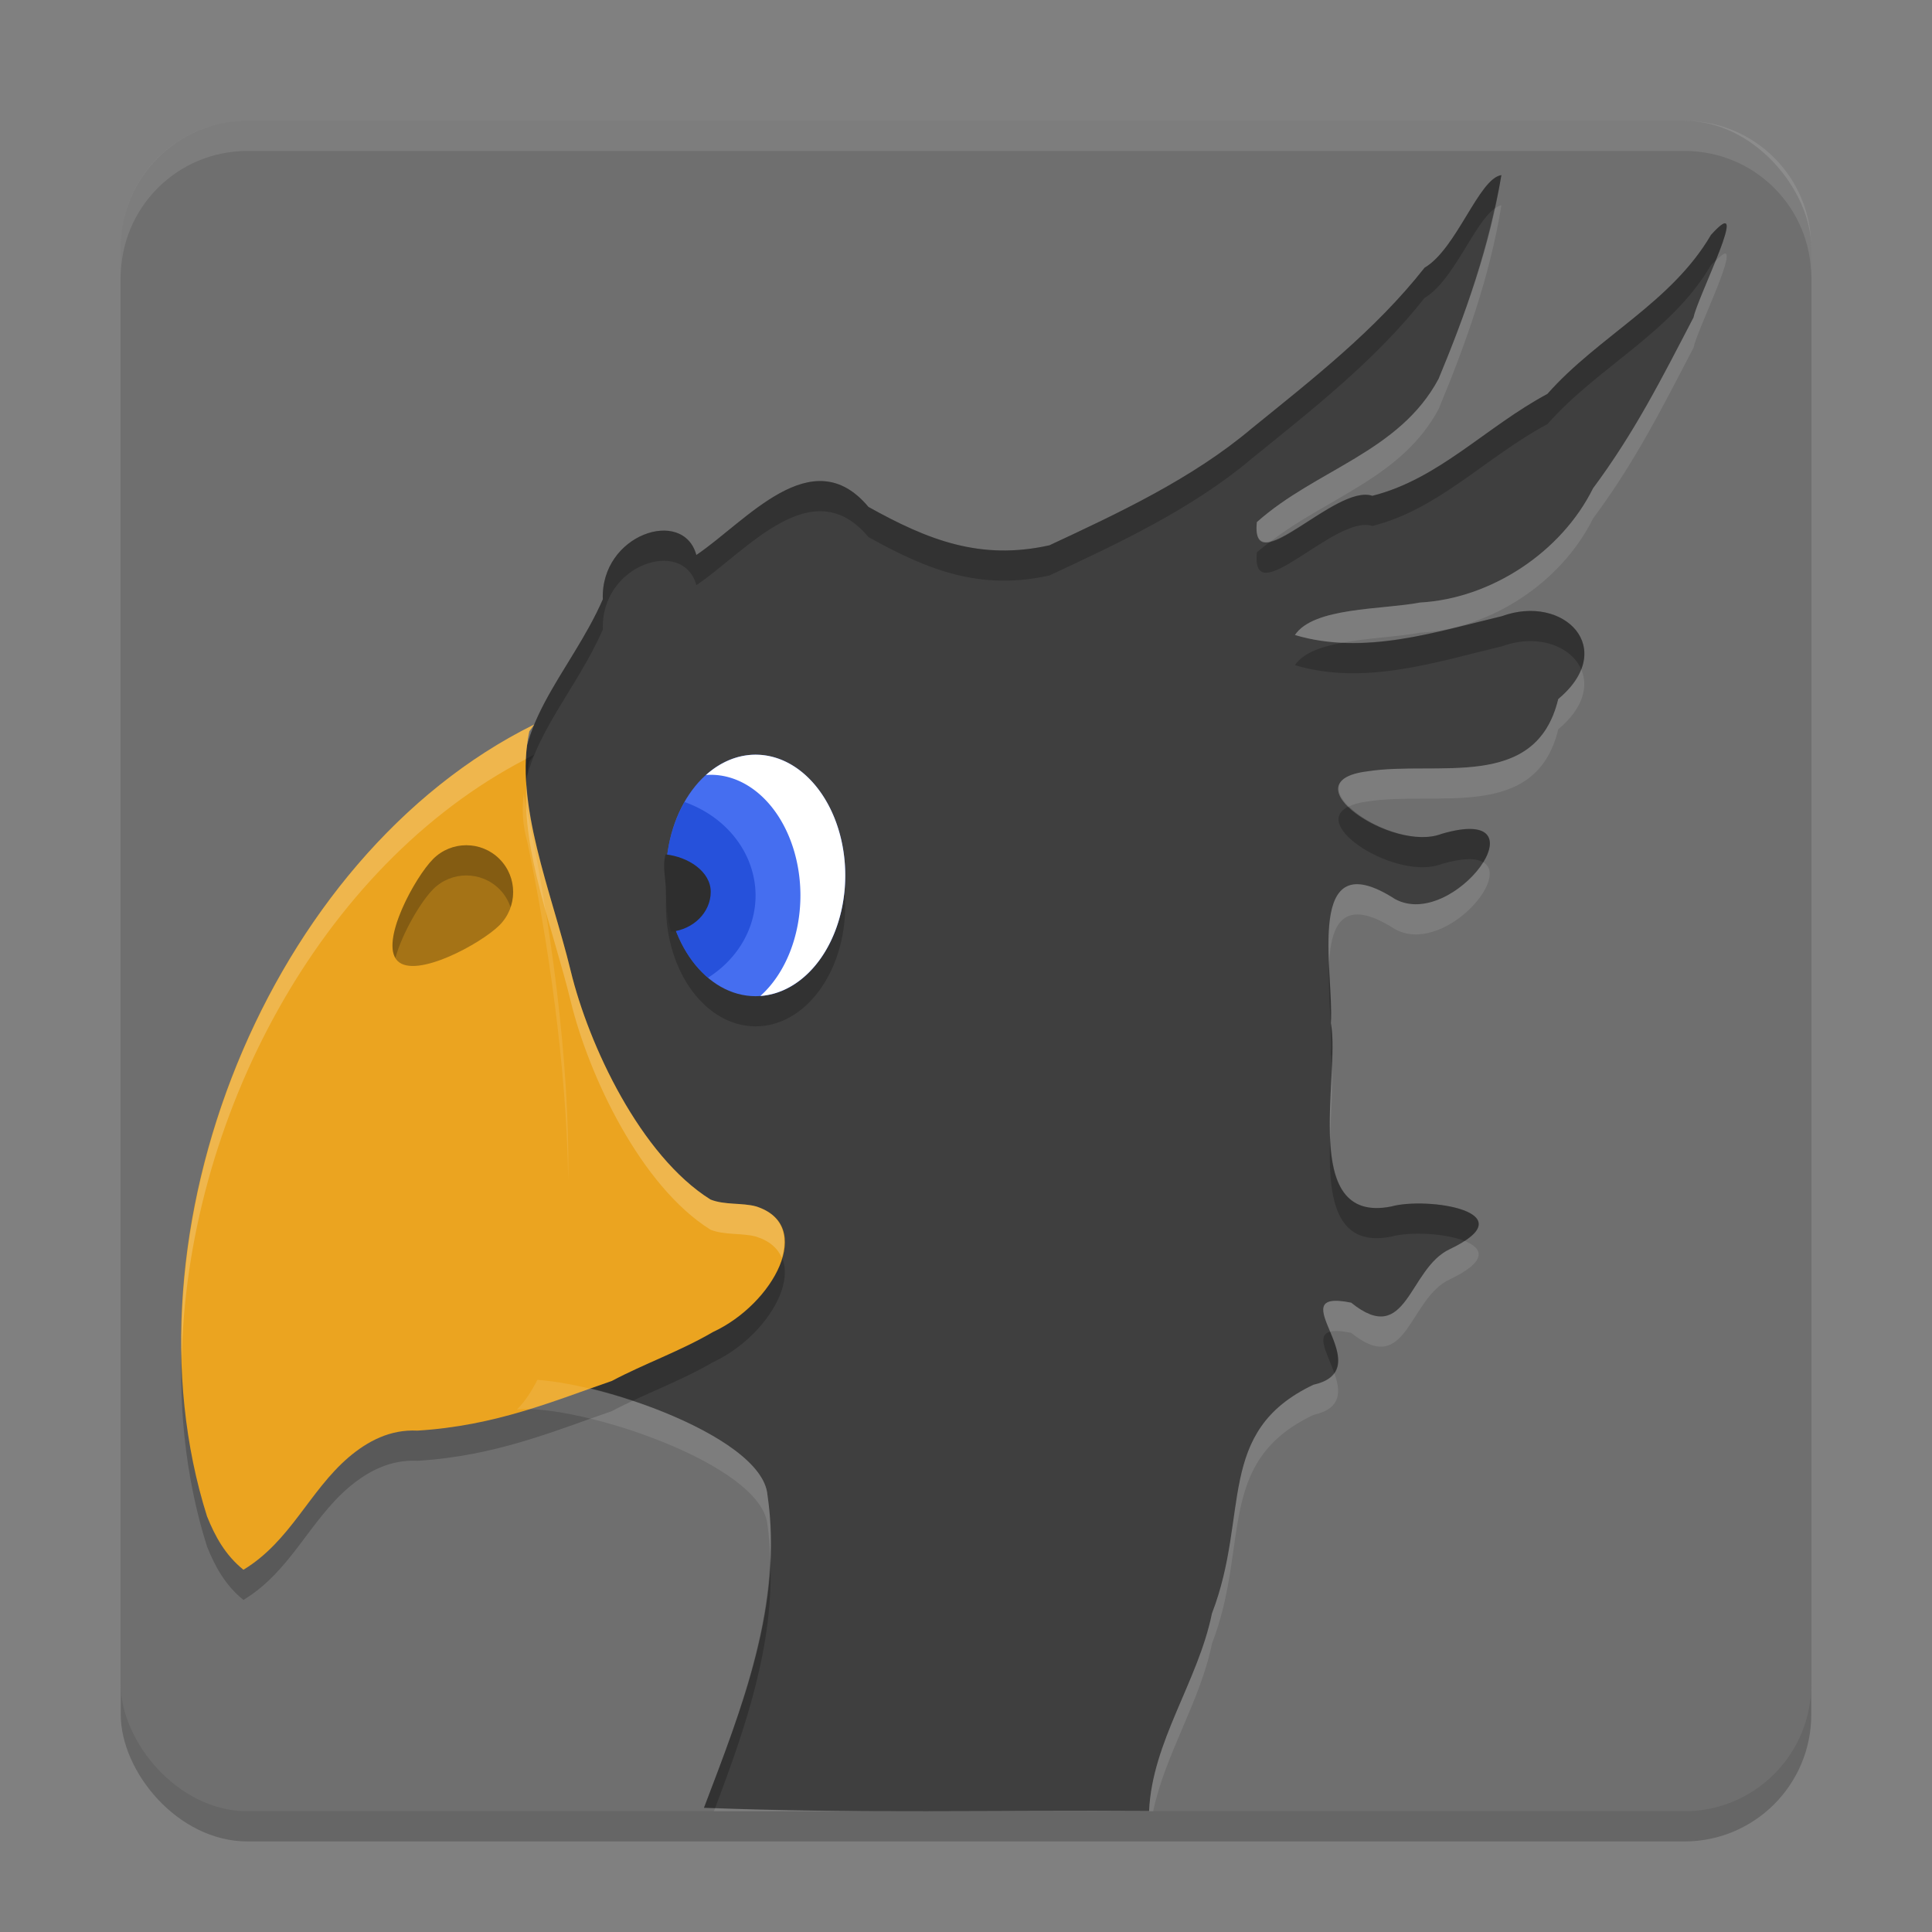
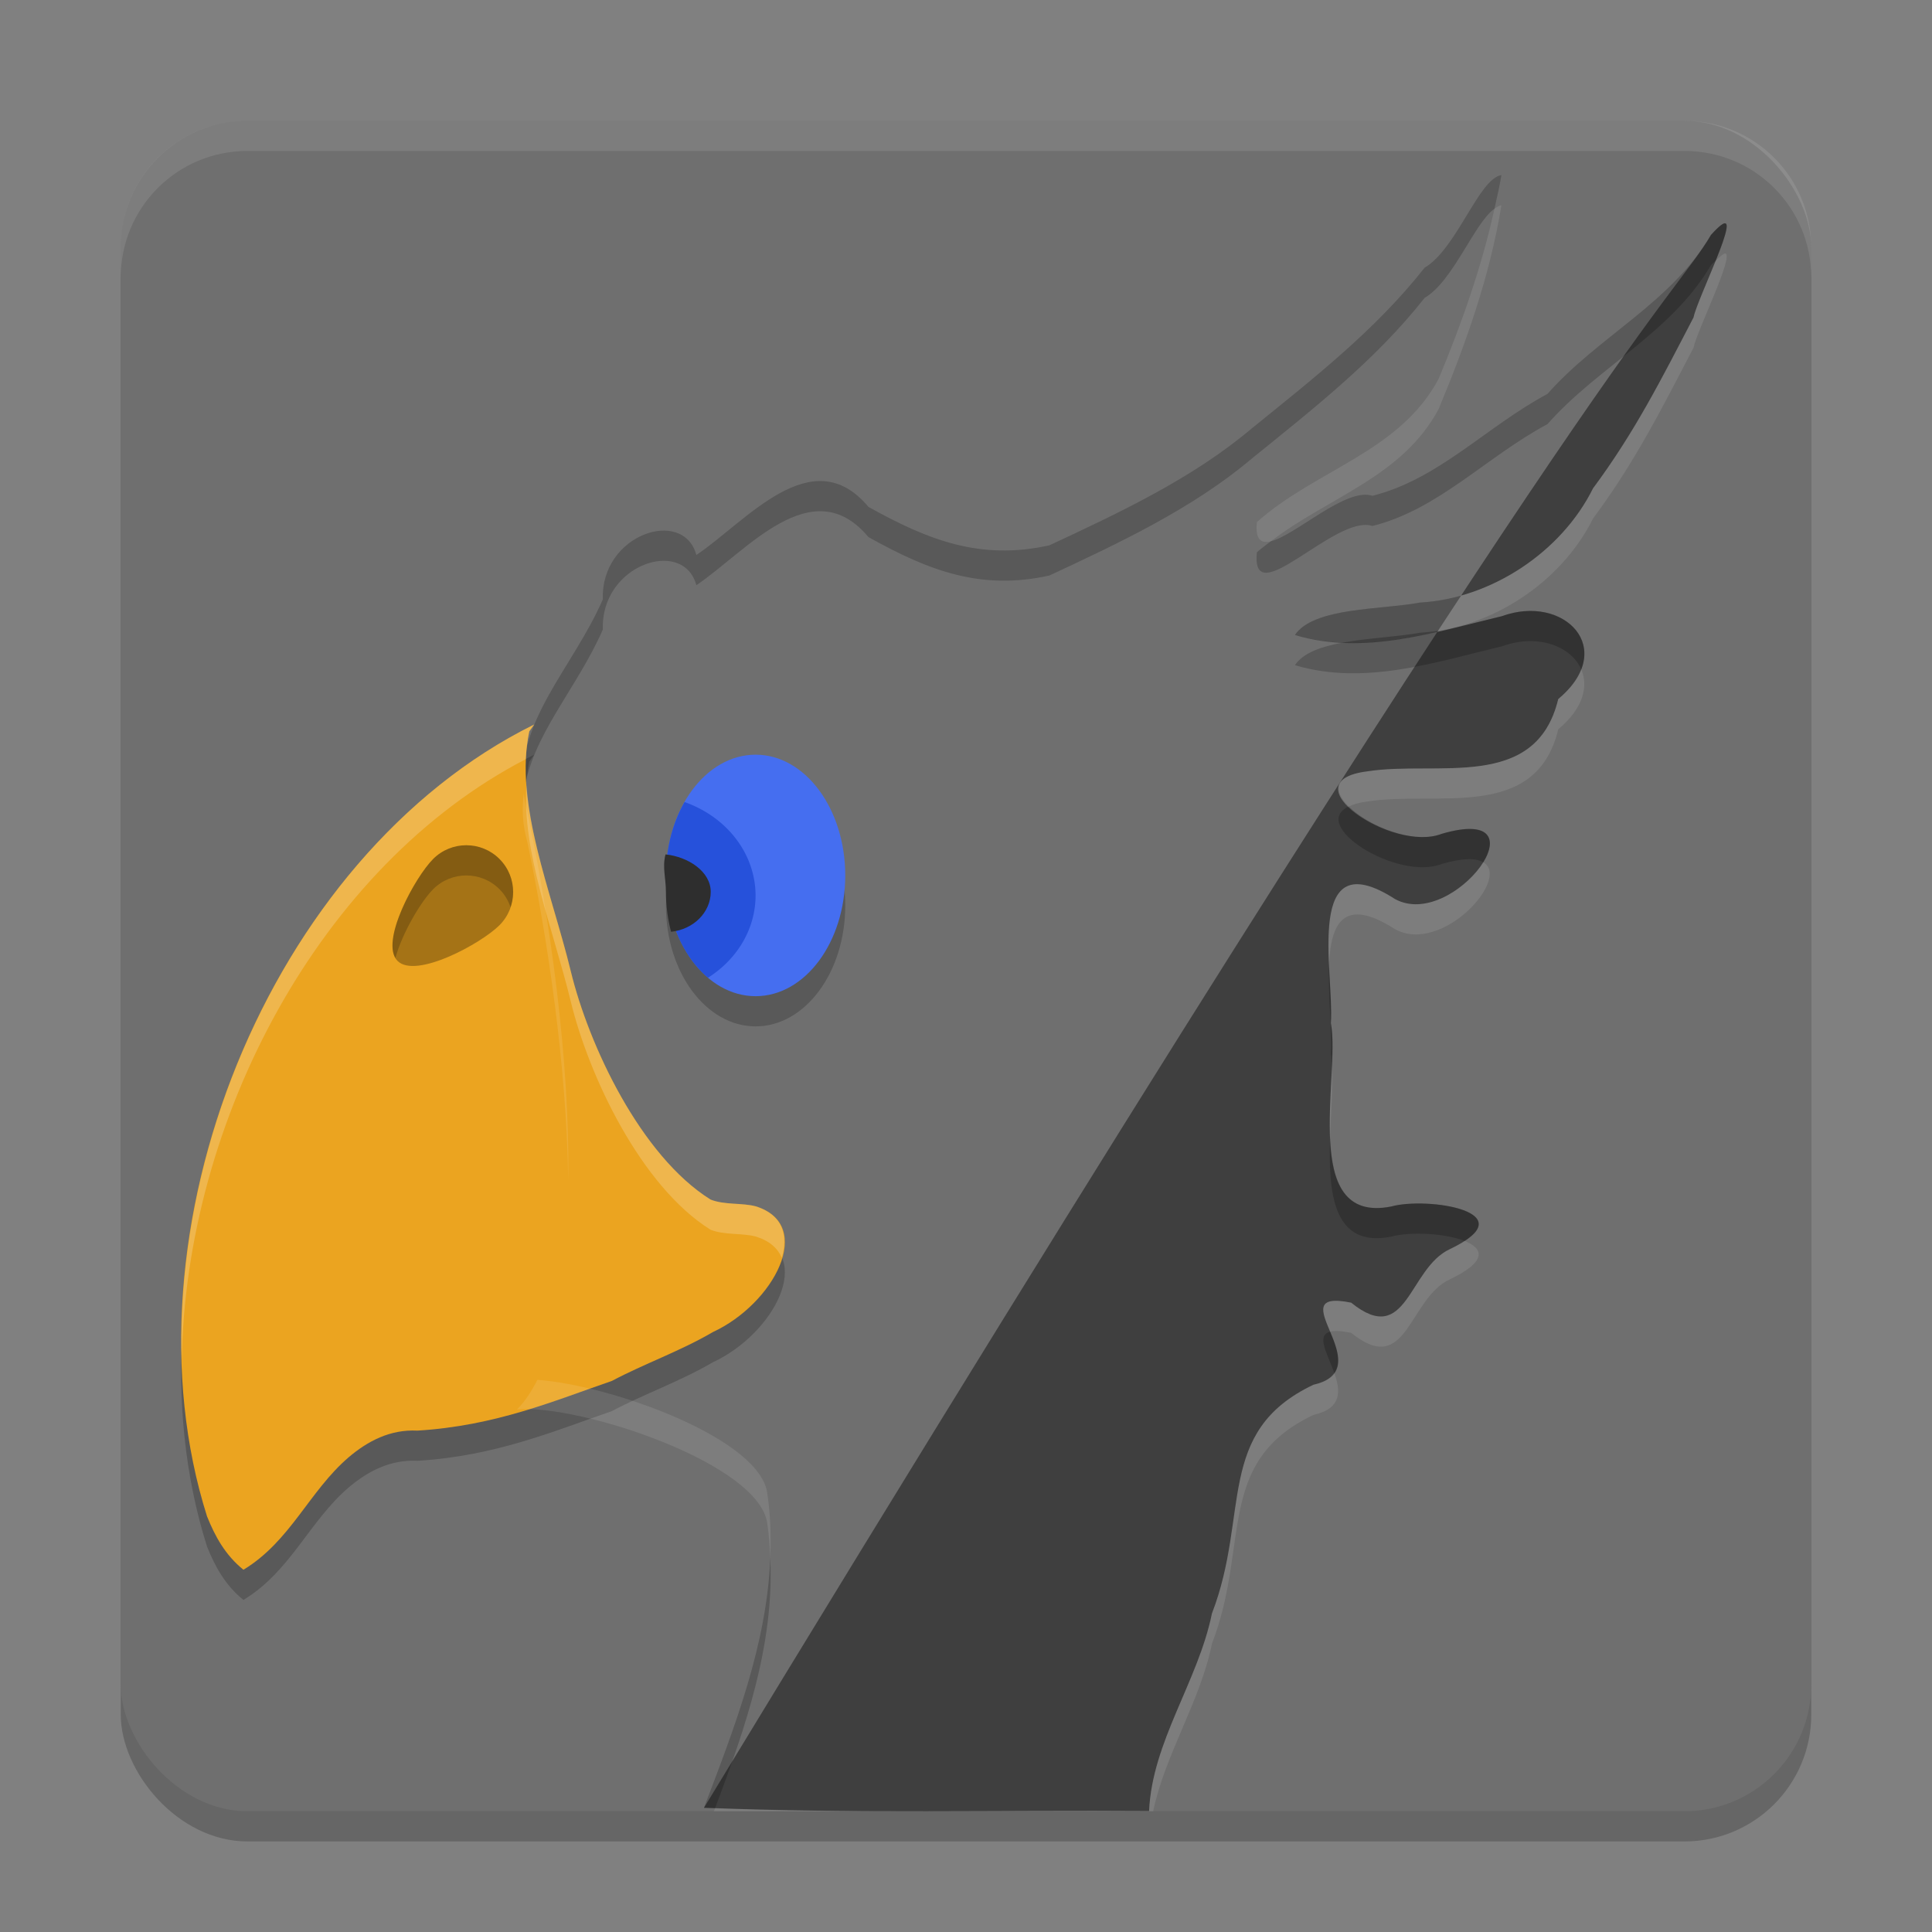
<svg xmlns="http://www.w3.org/2000/svg" width="64" height="64" version="1.1">
  <rect width="100%" height="100%" fill="#808080" stroke="none" />
  <rect style="opacity:0.2" width="56" height="56" x="4" y="5" rx="4.2" ry="4.2" />
  <rect style="fill:#6f6f6f" width="56" height="56" x="4" y="4" rx="4.2" ry="4.2" />
-   <path style="fill:#3f3f3f" d="m 23.32,59.885 c 1.255,-3.301 2.64,-6.756 2.103,-10.364 -0.172,-2.028 -6.248,-4.017 -8.298,-3.835 2.782,-2.721 1.611,-12.811 0.34,-18.799 -0.749,-2.695 1.421,-4.549 2.504,-7.035 -0.082,-2.15 2.665,-3.063 3.098,-1.468 1.648,-1.106 3.833,-3.829 5.7,-1.593 1.992,1.111 3.718,1.779 5.995,1.273 2.282,-1.063 4.731,-2.209 6.69,-3.861 2.026,-1.644 4.111,-3.265 5.739,-5.335 1.064,-0.624 1.798,-2.959 2.544,-3.068 -0.375,2.32 -1.179,4.588 -2.081,6.75 -1.3,2.432 -4.067,3.002 -6.019,4.745 -0.218,2.063 2.606,-1.278 3.825,-0.871 2.198,-0.55 3.762,-2.284 5.799,-3.375 C 52.941,11.145 55.361,10.032 56.677,7.784 58.08,6.221 56.231,9.847 56.101,10.514 c -1.065,2.047 -1.95,3.805 -3.329,5.662 -1.049,2.114 -3.377,3.654 -5.735,3.784 -1.262,0.24 -3.525,0.15 -4.141,1.076 2.292,0.683 4.622,-0.091 6.858,-0.625 2.052,-0.747 3.865,1.076 1.864,2.748 -0.739,3.073 -4.02,2.03 -6.325,2.394 -2.659,0.329 0.833,2.705 2.464,2.069 3.526,-1.029 0.399,3.225 -1.546,2.161 -3.038,-1.953 -2.015,2.423 -2.125,4.112 0.333,1.738 -1.061,6.674 1.995,6.073 1.196,-0.335 4.528,0.179 1.955,1.408 -1.389,0.635 -1.412,3.286 -3.277,1.777 -2.468,-0.504 1.046,2.206 -1.247,2.718 -3.272,1.55 -2.098,4.294 -3.365,7.577 -0.458,2.253 -1.979,4.236 -2.083,6.545 -4.914,-0.035 -9.837,0.091 -14.746,-0.107 z" />
+   <path style="fill:#3f3f3f" d="m 23.32,59.885 C 52.941,11.145 55.361,10.032 56.677,7.784 58.08,6.221 56.231,9.847 56.101,10.514 c -1.065,2.047 -1.95,3.805 -3.329,5.662 -1.049,2.114 -3.377,3.654 -5.735,3.784 -1.262,0.24 -3.525,0.15 -4.141,1.076 2.292,0.683 4.622,-0.091 6.858,-0.625 2.052,-0.747 3.865,1.076 1.864,2.748 -0.739,3.073 -4.02,2.03 -6.325,2.394 -2.659,0.329 0.833,2.705 2.464,2.069 3.526,-1.029 0.399,3.225 -1.546,2.161 -3.038,-1.953 -2.015,2.423 -2.125,4.112 0.333,1.738 -1.061,6.674 1.995,6.073 1.196,-0.335 4.528,0.179 1.955,1.408 -1.389,0.635 -1.412,3.286 -3.277,1.777 -2.468,-0.504 1.046,2.206 -1.247,2.718 -3.272,1.55 -2.098,4.294 -3.365,7.577 -0.458,2.253 -1.979,4.236 -2.083,6.545 -4.914,-0.035 -9.837,0.091 -14.746,-0.107 z" />
  <path style="opacity:0.2" d="M 49.736 5.801 C 48.99 5.91 48.255 8.245 47.191 8.869 C 45.563 10.939 43.479 12.559 41.453 14.203 C 39.494 15.856 37.045 17.001 34.764 18.064 C 32.487 18.57 30.76 17.902 28.768 16.791 C 26.9 14.556 24.717 17.279 23.068 18.385 C 22.635 16.79 19.889 17.701 19.971 19.852 C 18.97 22.147 17.049 23.908 17.35 26.285 C 17.589 24.386 19.115 22.814 19.971 20.852 C 19.889 18.701 22.635 17.79 23.068 19.385 C 24.717 18.279 26.9 15.556 28.768 17.791 C 30.76 18.902 32.487 19.57 34.764 19.064 C 37.045 18.001 39.494 16.856 41.453 15.203 C 43.479 13.559 45.563 11.939 47.191 9.869 C 48.145 9.31 48.836 7.386 49.506 6.914 C 49.587 6.543 49.676 6.174 49.736 5.801 z M 57.156 7.398 C 57.089 7.38 56.941 7.49 56.678 7.783 C 55.362 10.032 52.941 11.144 51.262 13.049 C 49.225 14.14 47.66 15.874 45.463 16.424 C 44.591 16.133 42.914 17.733 42.1 17.93 C 41.944 18.049 41.784 18.163 41.637 18.295 C 41.419 20.358 44.244 17.017 45.463 17.424 C 47.66 16.874 49.225 15.14 51.262 14.049 C 52.941 12.144 55.362 11.032 56.678 8.783 C 56.747 8.706 56.774 8.695 56.828 8.643 C 57.086 8.001 57.291 7.435 57.156 7.398 z M 50.861 20.242 C 50.517 20.219 50.141 20.27 49.756 20.41 C 48.031 20.822 46.25 21.37 44.475 21.289 C 43.78 21.417 43.171 21.622 42.896 22.035 C 45.189 22.718 47.52 21.945 49.756 21.41 C 50.945 20.978 52.046 21.409 52.379 22.172 C 52.77 21.172 51.991 20.317 50.861 20.242 z M 44.68 26.715 C 43.341 27.337 46.292 29.192 47.758 28.621 C 48.467 28.414 48.898 28.426 49.133 28.561 C 49.593 27.815 49.407 27.14 47.758 27.621 C 46.832 27.982 45.34 27.369 44.68 26.715 z M 44.027 31.943 C 43.984 32.949 44.135 34.163 44.088 34.893 C 44.112 35.02 44.111 35.194 44.119 35.352 C 44.145 34.783 44.158 34.259 44.088 33.893 C 44.12 33.398 44.059 32.673 44.027 31.943 z M 44.062 37.664 C 43.997 39.506 44.146 41.347 46.082 40.967 C 46.696 40.795 47.864 40.85 48.516 41.107 C 50.102 40.074 47.186 39.657 46.082 39.967 C 44.503 40.277 44.118 39.105 44.062 37.664 z M 18.822 39.096 C 18.772 42.035 18.31 44.531 17.127 45.688 C 17.312 45.671 17.56 45.692 17.803 45.709 C 18.585 44.192 18.858 41.789 18.822 39.096 z M 44.064 44.113 C 43.587 44.233 43.975 44.849 44.199 45.479 C 44.459 45.108 44.26 44.581 44.064 44.113 z M 25.516 51.604 C 25.409 54.463 24.332 57.224 23.32 59.885 C 23.443 59.89 23.566 59.89 23.689 59.895 C 24.699 57.227 25.653 54.467 25.516 51.604 z" />
  <ellipse id="ellipse865" style="opacity:0.2" cx="25.03" cy="30" rx="2.97" ry="4" />
  <ellipse style="fill:#456ef0" cx="25.03" cy="29" rx="2.97" ry="4" />
  <path style="opacity:0.598;fill:#113ecd" d="M 22.677,26.568 A 2.97,4 0 0 0 22.059,29 a 2.97,4 0 0 0 1.395,3.388 3.713,3.333 0 0 0 1.575,-2.721 3.713,3.333 0 0 0 -2.353,-3.099 z" />
-   <path id="ellipse1023" style="fill:#ffffff" d="m 25.03,25 a 2.97,4 0 0 0 -1.645,0.674 2.97,4 0 0 1 0.16,-0.008 2.97,4 0 0 1 2.97,4 A 2.97,4 0 0 1 25.189,32.992 2.97,4 0 0 0 28,29 a 2.97,4 0 0 0 -2.97,-4 z" />
  <path style="opacity:0.2" d="M 17.695,25 C 8.855,29.37 3.9,41.88 6.858,51.231 7.122,51.888 7.456,52.508 8.064,53 9.621,52.058 10.241,50.398 11.545,49.278 c 0.636,-0.54 1.379,-0.933 2.283,-0.887 2.603,-0.159 4.551,-0.997 6.441,-1.646 1.083,-0.575 2.256,-0.982 3.347,-1.619 2.016,-0.934 3.405,-3.542 1.424,-4.164 -0.457,-0.124 -1.036,-0.039 -1.503,-0.225 -2.317,-1.451 -4.035,-5.109 -4.631,-7.574 -0.645,-2.655 -1.881,-5.534 -1.372,-7.937 z" />
  <path style="fill:#2e2e2e" d="m 22.046,28.303 c -0.112,0.425 0.014,0.79 0.013,1.24 0.001,0.451 0.059,0.898 0.171,1.323 0.748,-0.078 1.313,-0.647 1.314,-1.323 -8.68e-4,-0.676 -0.75,-1.162 -1.498,-1.24 z" />
  <path style="fill:#eba420" d="M 17.695,24 C 8.855,28.37 3.9,40.88 6.858,50.231 7.122,50.888 7.456,51.508 8.064,52 9.621,51.058 10.241,49.398 11.545,48.278 c 0.636,-0.54 1.379,-0.933 2.283,-0.887 2.603,-0.159 4.551,-0.997 6.441,-1.646 1.083,-0.575 2.256,-0.982 3.347,-1.619 2.016,-0.934 3.405,-3.542 1.424,-4.164 -0.457,-0.124 -1.036,-0.039 -1.503,-0.225 -2.317,-1.451 -4.035,-5.109 -4.631,-7.574 -0.645,-2.655 -1.881,-5.534 -1.372,-7.937 z" />
  <path style="opacity:0.1;fill:#ffffff" d="M 8.199 4 C 5.872 4 4 5.872 4 8.199 L 4 9.199 C 4 6.872 5.872 5 8.199 5 L 55.801 5 C 58.128 5 60 6.872 60 9.199 L 60 8.199 C 60 5.872 58.128 4 55.801 4 L 8.199 4 z" />
  <path style="opacity:0.3" d="m 16.545,30.65 c -0.606,0.606 -2.771,1.788 -3.377,1.181 -0.606,-0.606 0.575,-2.771 1.181,-3.377 0.606,-0.606 1.589,-0.606 2.196,0 0.606,0.606 0.606,1.589 0,2.196 z" />
  <path style="opacity:0.2" d="M 15.447 28 C 15.05 28 14.653 28.152 14.35 28.455 C 13.772 29.033 12.674 31.024 13.098 31.734 C 13.333 30.883 13.958 29.846 14.35 29.455 C 14.956 28.849 15.939 28.849 16.545 29.455 C 16.719 29.629 16.838 29.835 16.912 30.053 C 17.097 29.51 16.977 28.888 16.545 28.455 C 16.242 28.152 15.845 28 15.447 28 z" />
  <path style="fill:#ffffff;opacity:0.2" d="M 17.695 24 C 10.411 27.601 5.777 36.726 6.021 45.059 C 6.156 37.114 10.584 28.691 17.42 25.146 C 17.434 24.833 17.47 24.526 17.533 24.227 L 17.695 24 z M 17.439 25.994 C 17.286 28.229 18.326 30.784 18.904 33.162 C 19.501 35.628 21.22 39.285 23.537 40.736 C 24.005 40.923 24.584 40.839 25.041 40.963 C 25.496 41.106 25.766 41.356 25.898 41.664 C 26.114 40.919 25.926 40.241 25.041 39.963 C 24.584 39.839 24.005 39.923 23.537 39.736 C 21.22 38.285 19.501 34.628 18.904 32.162 C 18.411 30.132 17.579 27.973 17.439 25.994 z" />
  <path style="opacity:0.1;fill:#ffffff" d="M 49.736 6.801 C 49.659 6.812 49.583 6.86 49.506 6.914 C 49.083 8.845 48.413 10.737 47.656 12.551 C 46.356 14.983 43.588 15.552 41.637 17.295 C 41.575 17.883 41.775 18.008 42.1 17.93 C 44.005 16.466 46.455 15.799 47.656 13.551 C 48.558 11.389 49.361 9.121 49.736 6.801 z M 57.156 8.398 C 57.107 8.385 56.98 8.494 56.828 8.643 C 56.53 9.382 56.158 10.224 56.102 10.514 C 55.037 12.561 54.151 14.319 52.771 16.176 C 51.723 18.29 49.394 19.829 47.037 19.959 C 45.775 20.199 43.512 20.11 42.896 21.035 C 43.421 21.192 43.948 21.265 44.475 21.289 C 45.338 21.13 46.338 21.092 47.037 20.959 C 49.394 20.829 51.723 19.29 52.771 17.176 C 54.151 15.319 55.037 13.561 56.102 11.514 C 56.207 10.972 57.447 8.477 57.156 8.398 z M 52.379 22.172 C 52.253 22.492 52.014 22.829 51.619 23.158 C 50.88 26.232 47.6 25.186 45.295 25.551 C 44.144 25.693 44.176 26.216 44.68 26.715 C 44.831 26.644 45.024 26.584 45.295 26.551 C 47.6 26.186 50.88 27.232 51.619 24.158 C 52.461 23.455 52.621 22.726 52.379 22.172 z M 17.35 26.285 C 17.286 26.792 17.309 27.321 17.467 27.889 C 18.137 31.047 18.773 35.338 18.822 39.096 C 18.89 35.122 18.198 30.331 17.467 26.889 C 17.409 26.682 17.375 26.482 17.35 26.285 z M 49.133 28.561 C 48.609 29.409 47.248 30.347 46.213 29.781 C 44.066 28.401 43.951 30.184 44.027 31.943 C 44.084 30.62 44.487 29.671 46.213 30.781 C 47.767 31.631 50.064 29.094 49.133 28.561 z M 44.119 35.352 C 44.086 36.087 44.033 36.904 44.062 37.664 C 44.093 36.81 44.152 35.985 44.119 35.352 z M 48.516 41.107 C 48.384 41.193 48.234 41.281 48.037 41.375 C 46.648 42.01 46.625 44.661 44.76 43.152 C 43.536 42.902 43.784 43.442 44.064 44.113 C 44.209 44.077 44.426 44.084 44.76 44.152 C 46.625 45.661 46.648 43.01 48.037 42.375 C 49.288 41.777 49.133 41.352 48.516 41.107 z M 44.199 45.479 C 44.08 45.648 43.877 45.788 43.514 45.869 C 40.242 47.419 41.415 50.164 40.148 53.447 C 39.69 55.7 38.17 57.683 38.066 59.992 C 33.275 59.958 28.476 60.072 23.689 59.895 C 23.676 59.93 23.664 59.965 23.65 60 L 38.201 60 C 38.598 58.099 39.757 56.371 40.148 54.447 C 41.415 51.164 40.242 48.419 43.514 46.869 C 44.469 46.656 44.407 46.063 44.199 45.479 z M 17.803 45.709 C 17.607 46.088 17.39 46.43 17.127 46.688 C 19.177 46.505 25.252 48.493 25.424 50.521 C 25.478 50.884 25.498 51.244 25.516 51.604 C 25.541 50.915 25.528 50.222 25.424 49.521 C 25.267 47.676 20.255 45.883 17.803 45.709 z" />
</svg>